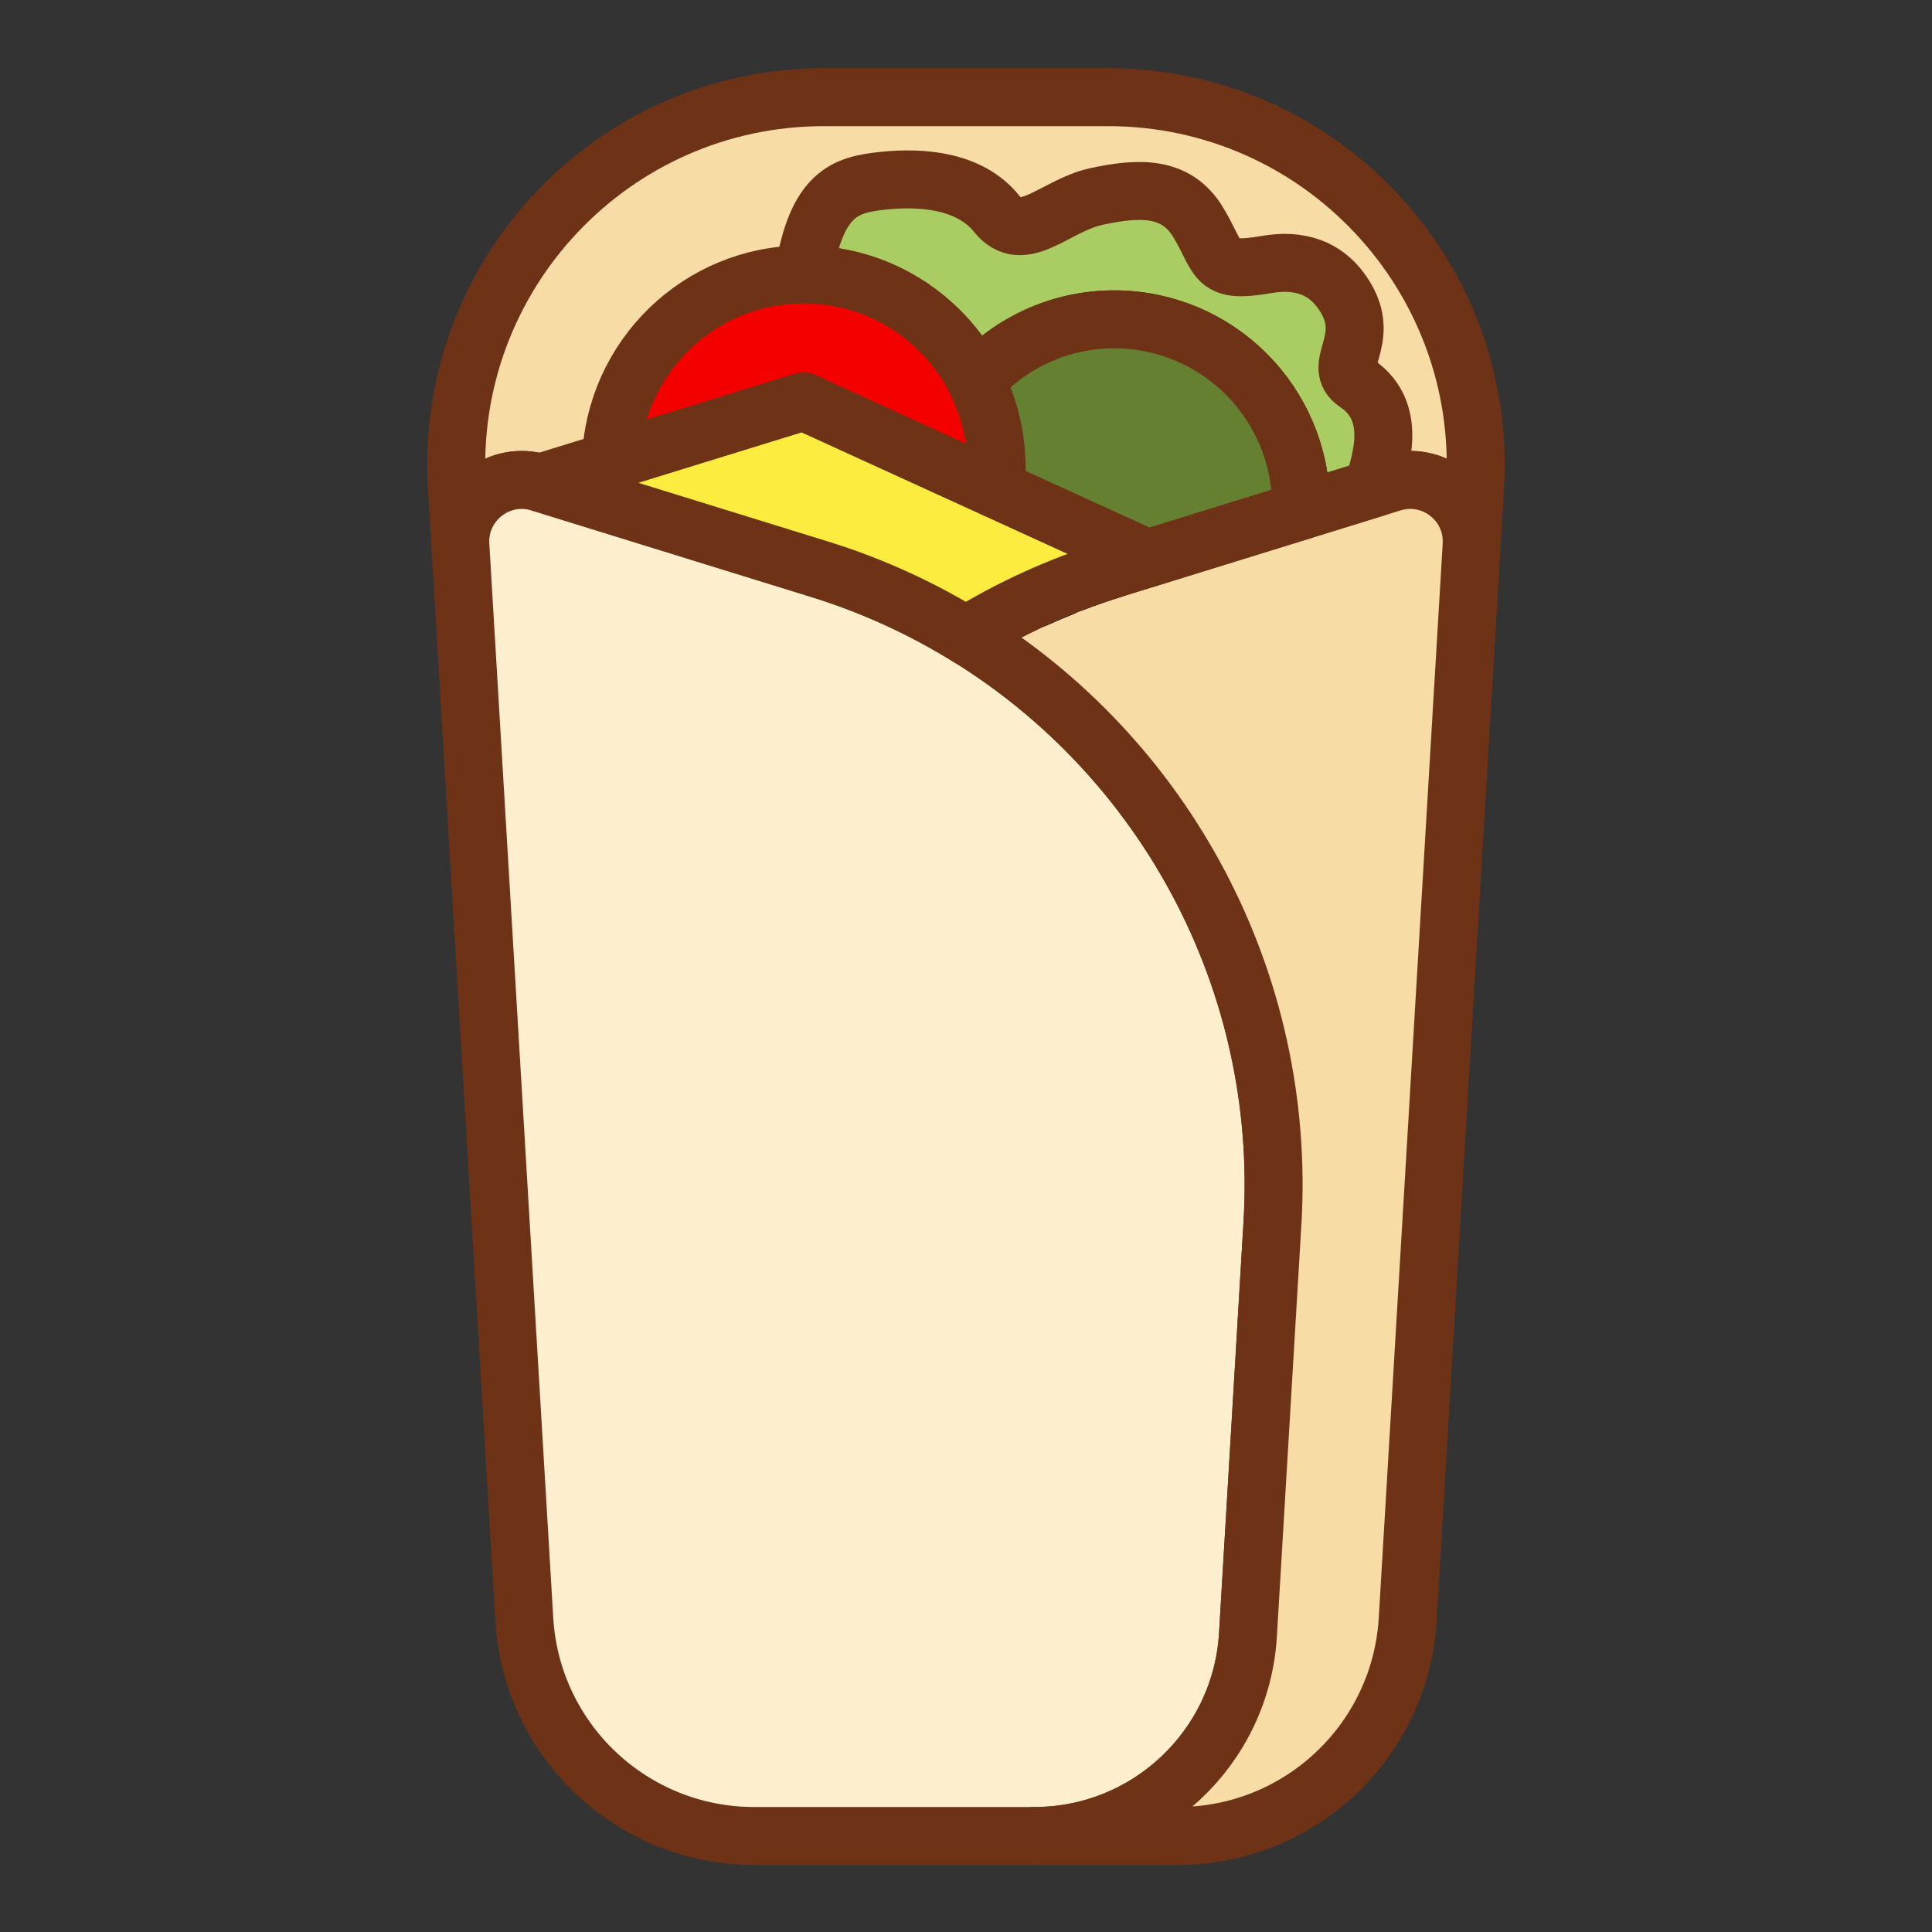
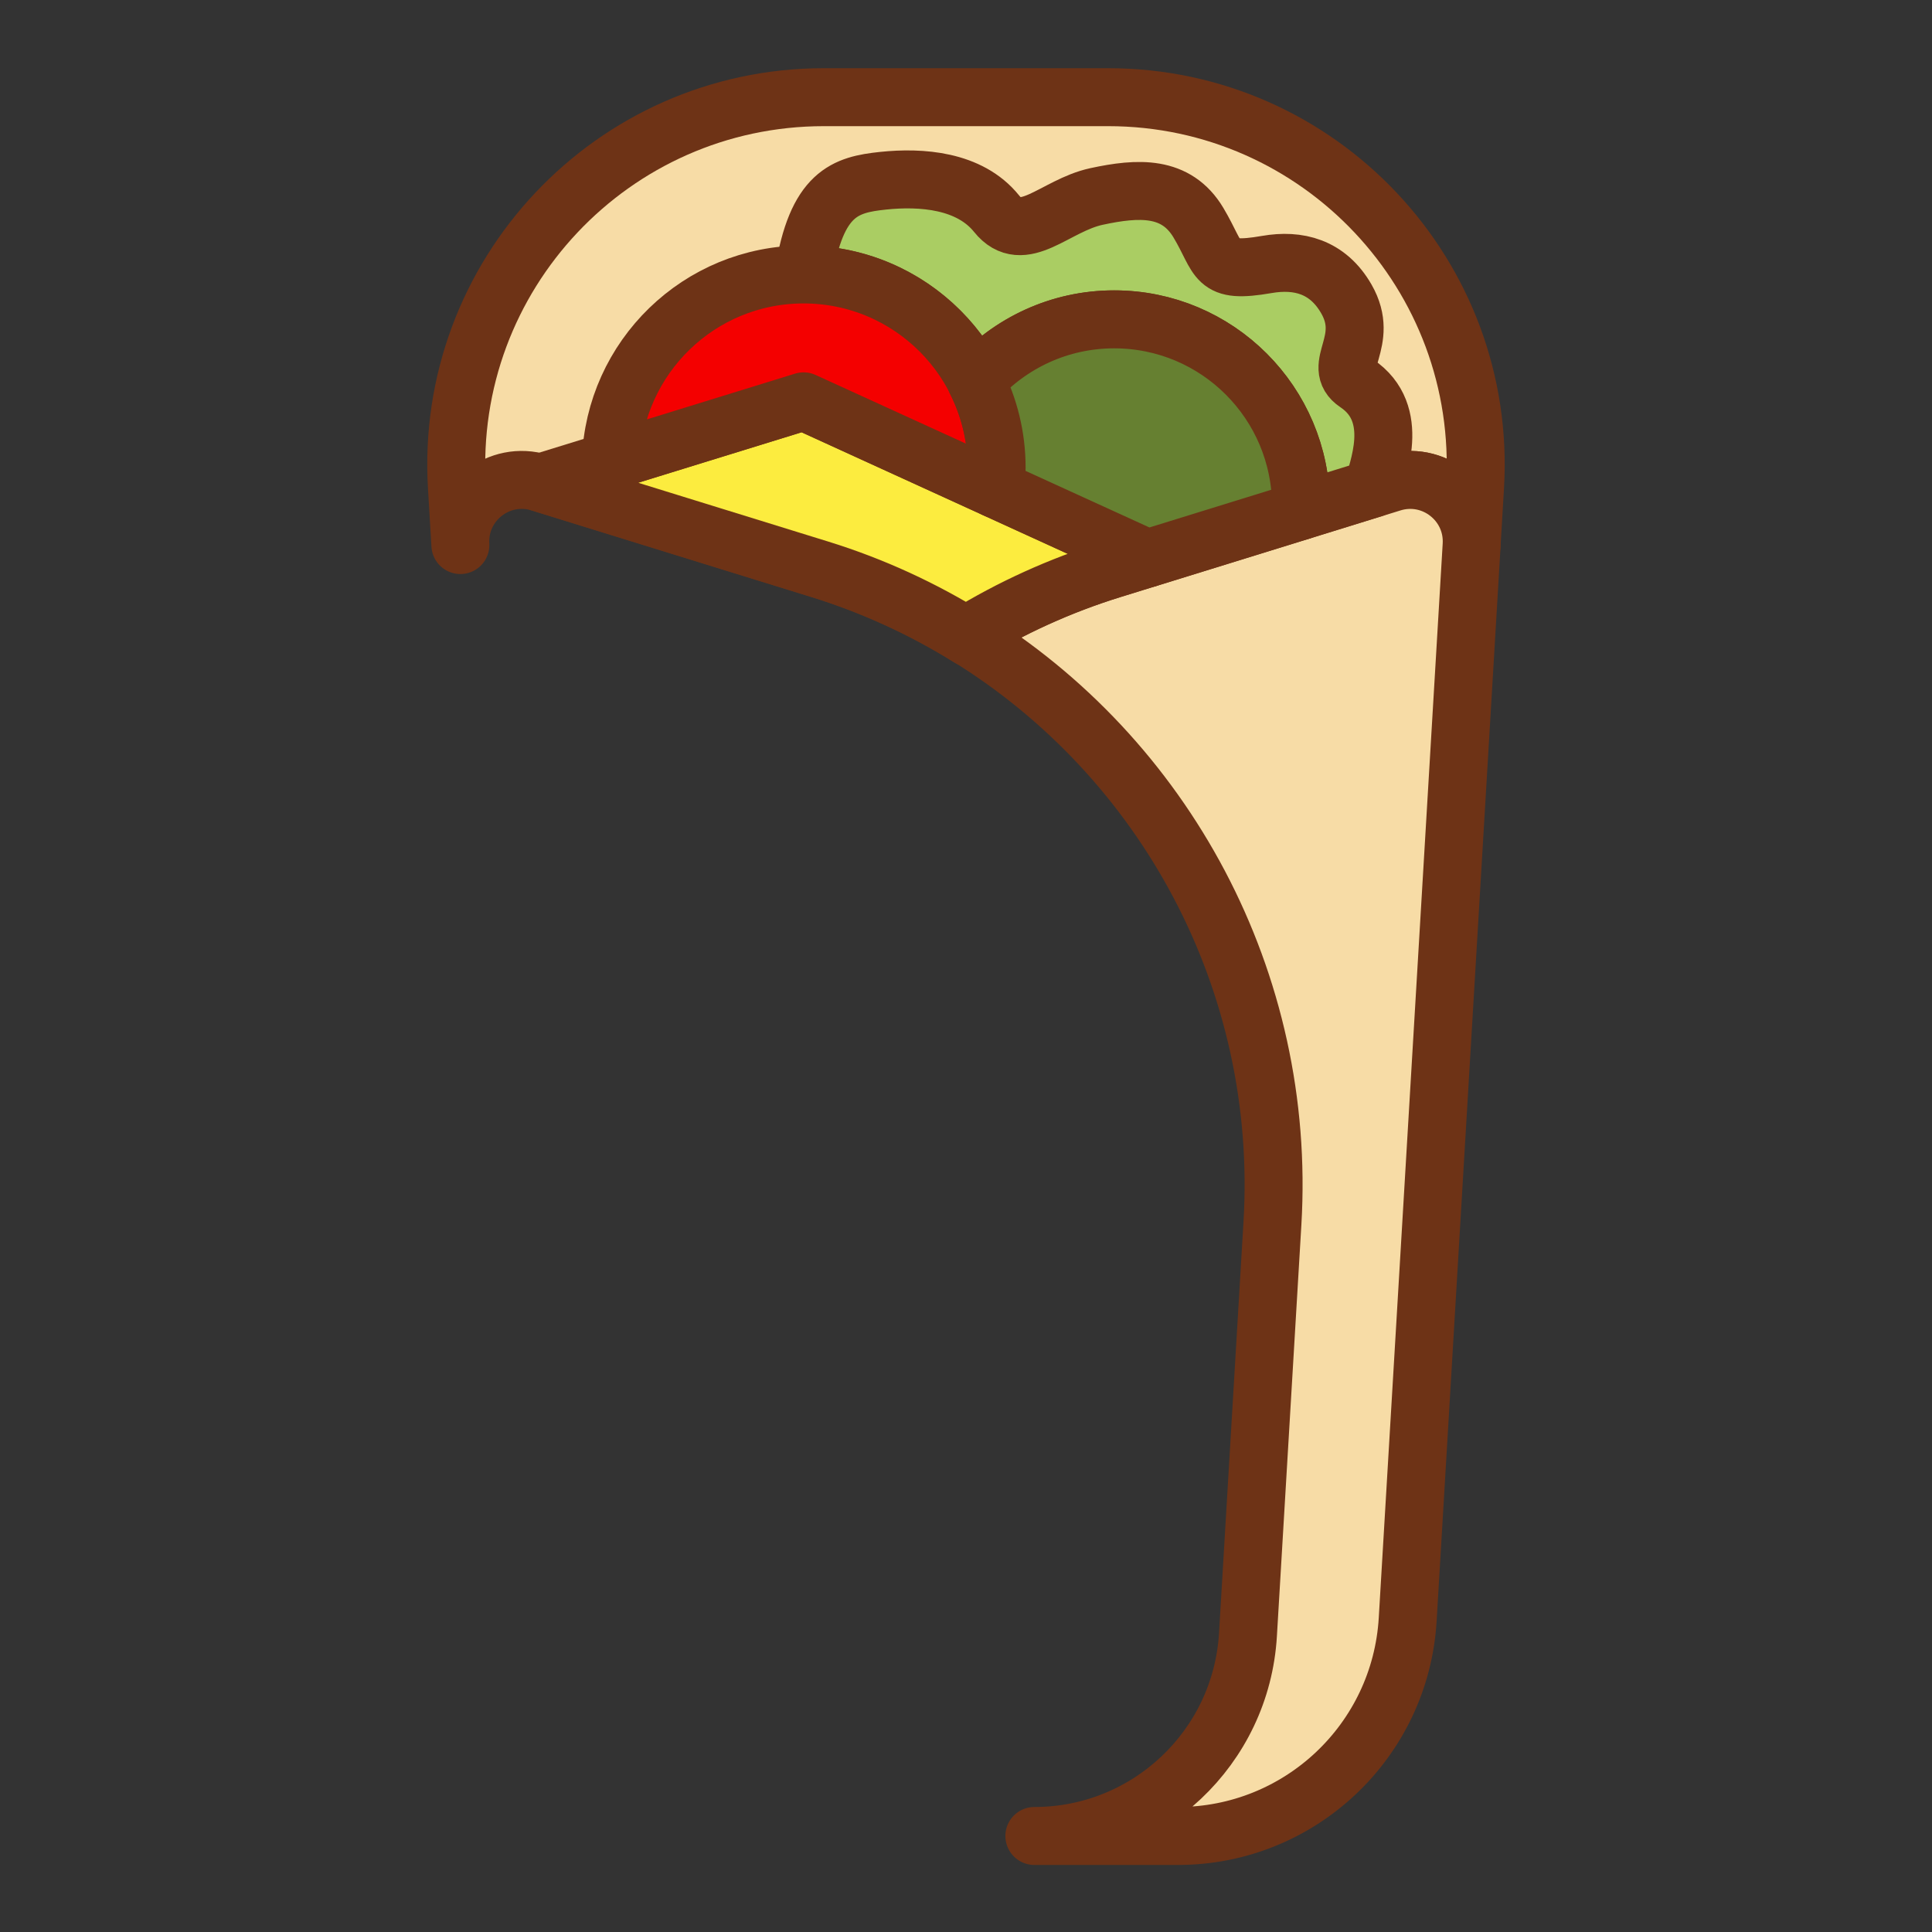
<svg xmlns="http://www.w3.org/2000/svg" id="Layer_1" viewBox="0 0 100 100">
  <rect x="0" y="0" width="100" height="100" fill="#333333" stroke="none" />
  <g stroke-linecap="round" stroke-linejoin="round" stroke-miterlimit="10" stroke-width="3">
    <g stroke="#6e3316">
      <path d="m57.354 5.03h-14.708c-10.955 0-19.647 9.225-18.997 20.16l.18 3.022c-.127-2.219 1.999-3.884 4.123-3.227l14.475 4.479c2.706.837 5.241 1.998 7.572 3.426 2.331-1.429 4.866-2.589 7.572-3.426l14.475-4.479c2.126-.658 4.253 1.01 4.123 3.23l.18-3.026c.652-10.933-8.04-20.159-18.995-20.159z" fill="#f7dca6" />
-       <path d="m53.538 95.03h-14.505c-6.306 0-11.521-4.913-11.895-11.209l-3.309-55.601c-.132-2.222 1.997-3.892 4.124-3.234l14.475 4.479c14.672 4.54 24.347 18.512 23.435 33.843l-1.268 21.305c-.349 5.851-5.196 10.417-11.057 10.417z" fill="#fdefcd" />
      <path d="m72.047 24.986-14.475 4.479c-2.706.837-5.241 1.998-7.572 3.426 10.307 6.316 16.606 17.914 15.862 30.417l-1.268 21.304c-.348 5.851-5.195 10.418-11.056 10.418h7.429c6.306 0 11.521-4.913 11.895-11.209l3.309-55.602c.132-2.221-1.997-3.891-4.124-3.233z" fill="#f7dca6" />
    </g>
    <g>
-       <path d="m54.981 30.404c-.447.181-.891.365-1.327.563.436-.198.88-.382 1.327-.563z" fill="none" stroke="#000" />
-       <path d="m57.572 29.465c-.682.211-1.351.447-2.01.7.659-.253 1.328-.489 2.01-.7z" fill="none" stroke="#000" />
      <path d="m70.218 19.835c-1.347-.901.74-2.149-.531-4.363-.97-1.689-2.502-2.062-4.113-1.783-2.779.481-2.392-.235-3.543-2.162-1.15-1.927-3.105-1.826-5.277-1.357-2.163.467-3.806 2.585-5.17.891-1.398-1.737-3.9-1.914-5.877-1.706-1.948.205-3.449.627-4.115 4.849 3.904 0 7.276 2.244 8.92 5.508 1.769-1.951 4.316-3.184 7.157-3.184 5.34 0 9.669 4.329 9.669 9.669 0 .084-.01.165-.013.248l3.743-1.158c.164-.879 1.517-3.869-.85-5.452z" fill="#aacd63" stroke="#6e3316" />
    </g>
    <path d="m50 32.891c2.331-1.429 4.866-2.589 7.572-3.426l1.82-.563-17.799-8.129-13.641 4.213 14.475 4.479c2.782.861 5.38 2.068 7.764 3.553-.065-.041-.126-.087-.191-.127z" fill="#fcec3f" stroke="#6e3316" />
    <path d="m41.593 20.773 9.93 4.535c.04-.365.062-.735.062-1.11 0-5.518-4.474-9.992-9.992-9.992-5.402 0-9.792 4.29-9.975 9.648z" fill="#f40000" stroke="#6e3316" />
    <path d="m57.67 16.53c-2.841 0-5.388 1.233-7.157 3.184.68 1.35 1.072 2.869 1.072 4.484 0 .375-.027.744-.068 1.108l7.875 3.597 7.934-2.455c.002-.083.013-.164.013-.248 0-5.341-4.329-9.67-9.669-9.67z" fill="#668031" stroke="#6e3316" />
  </g>
</svg>